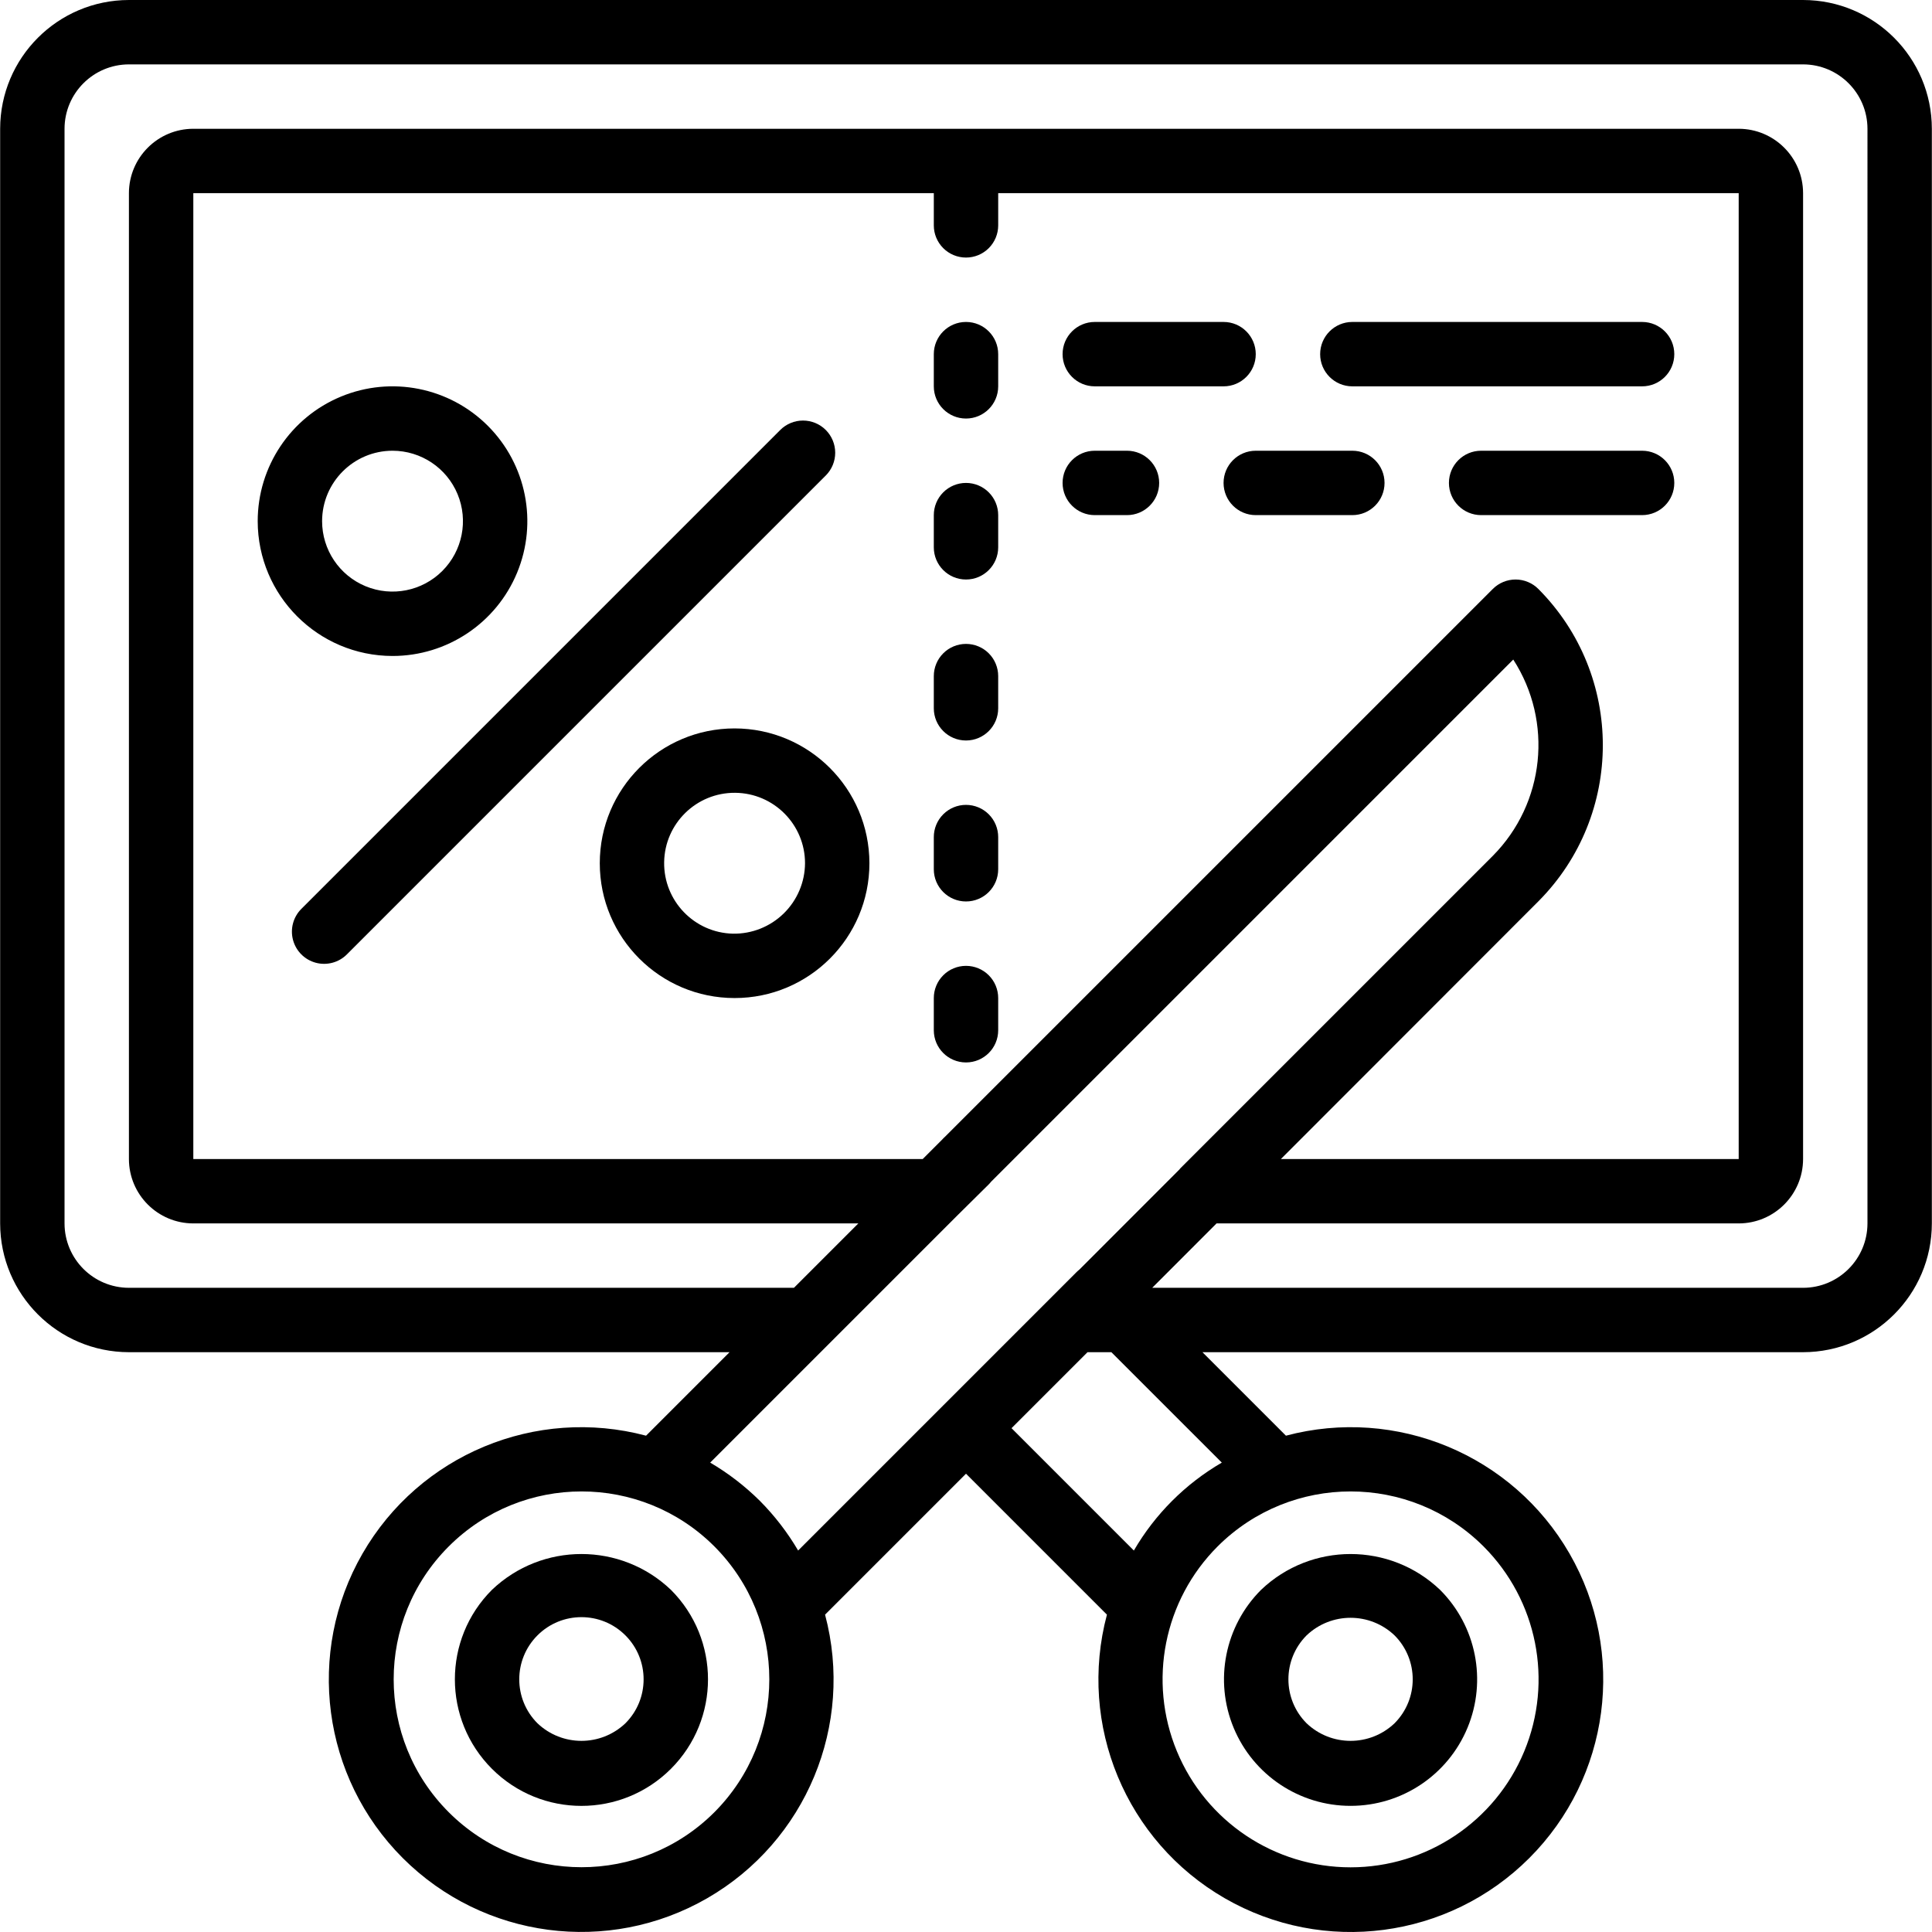
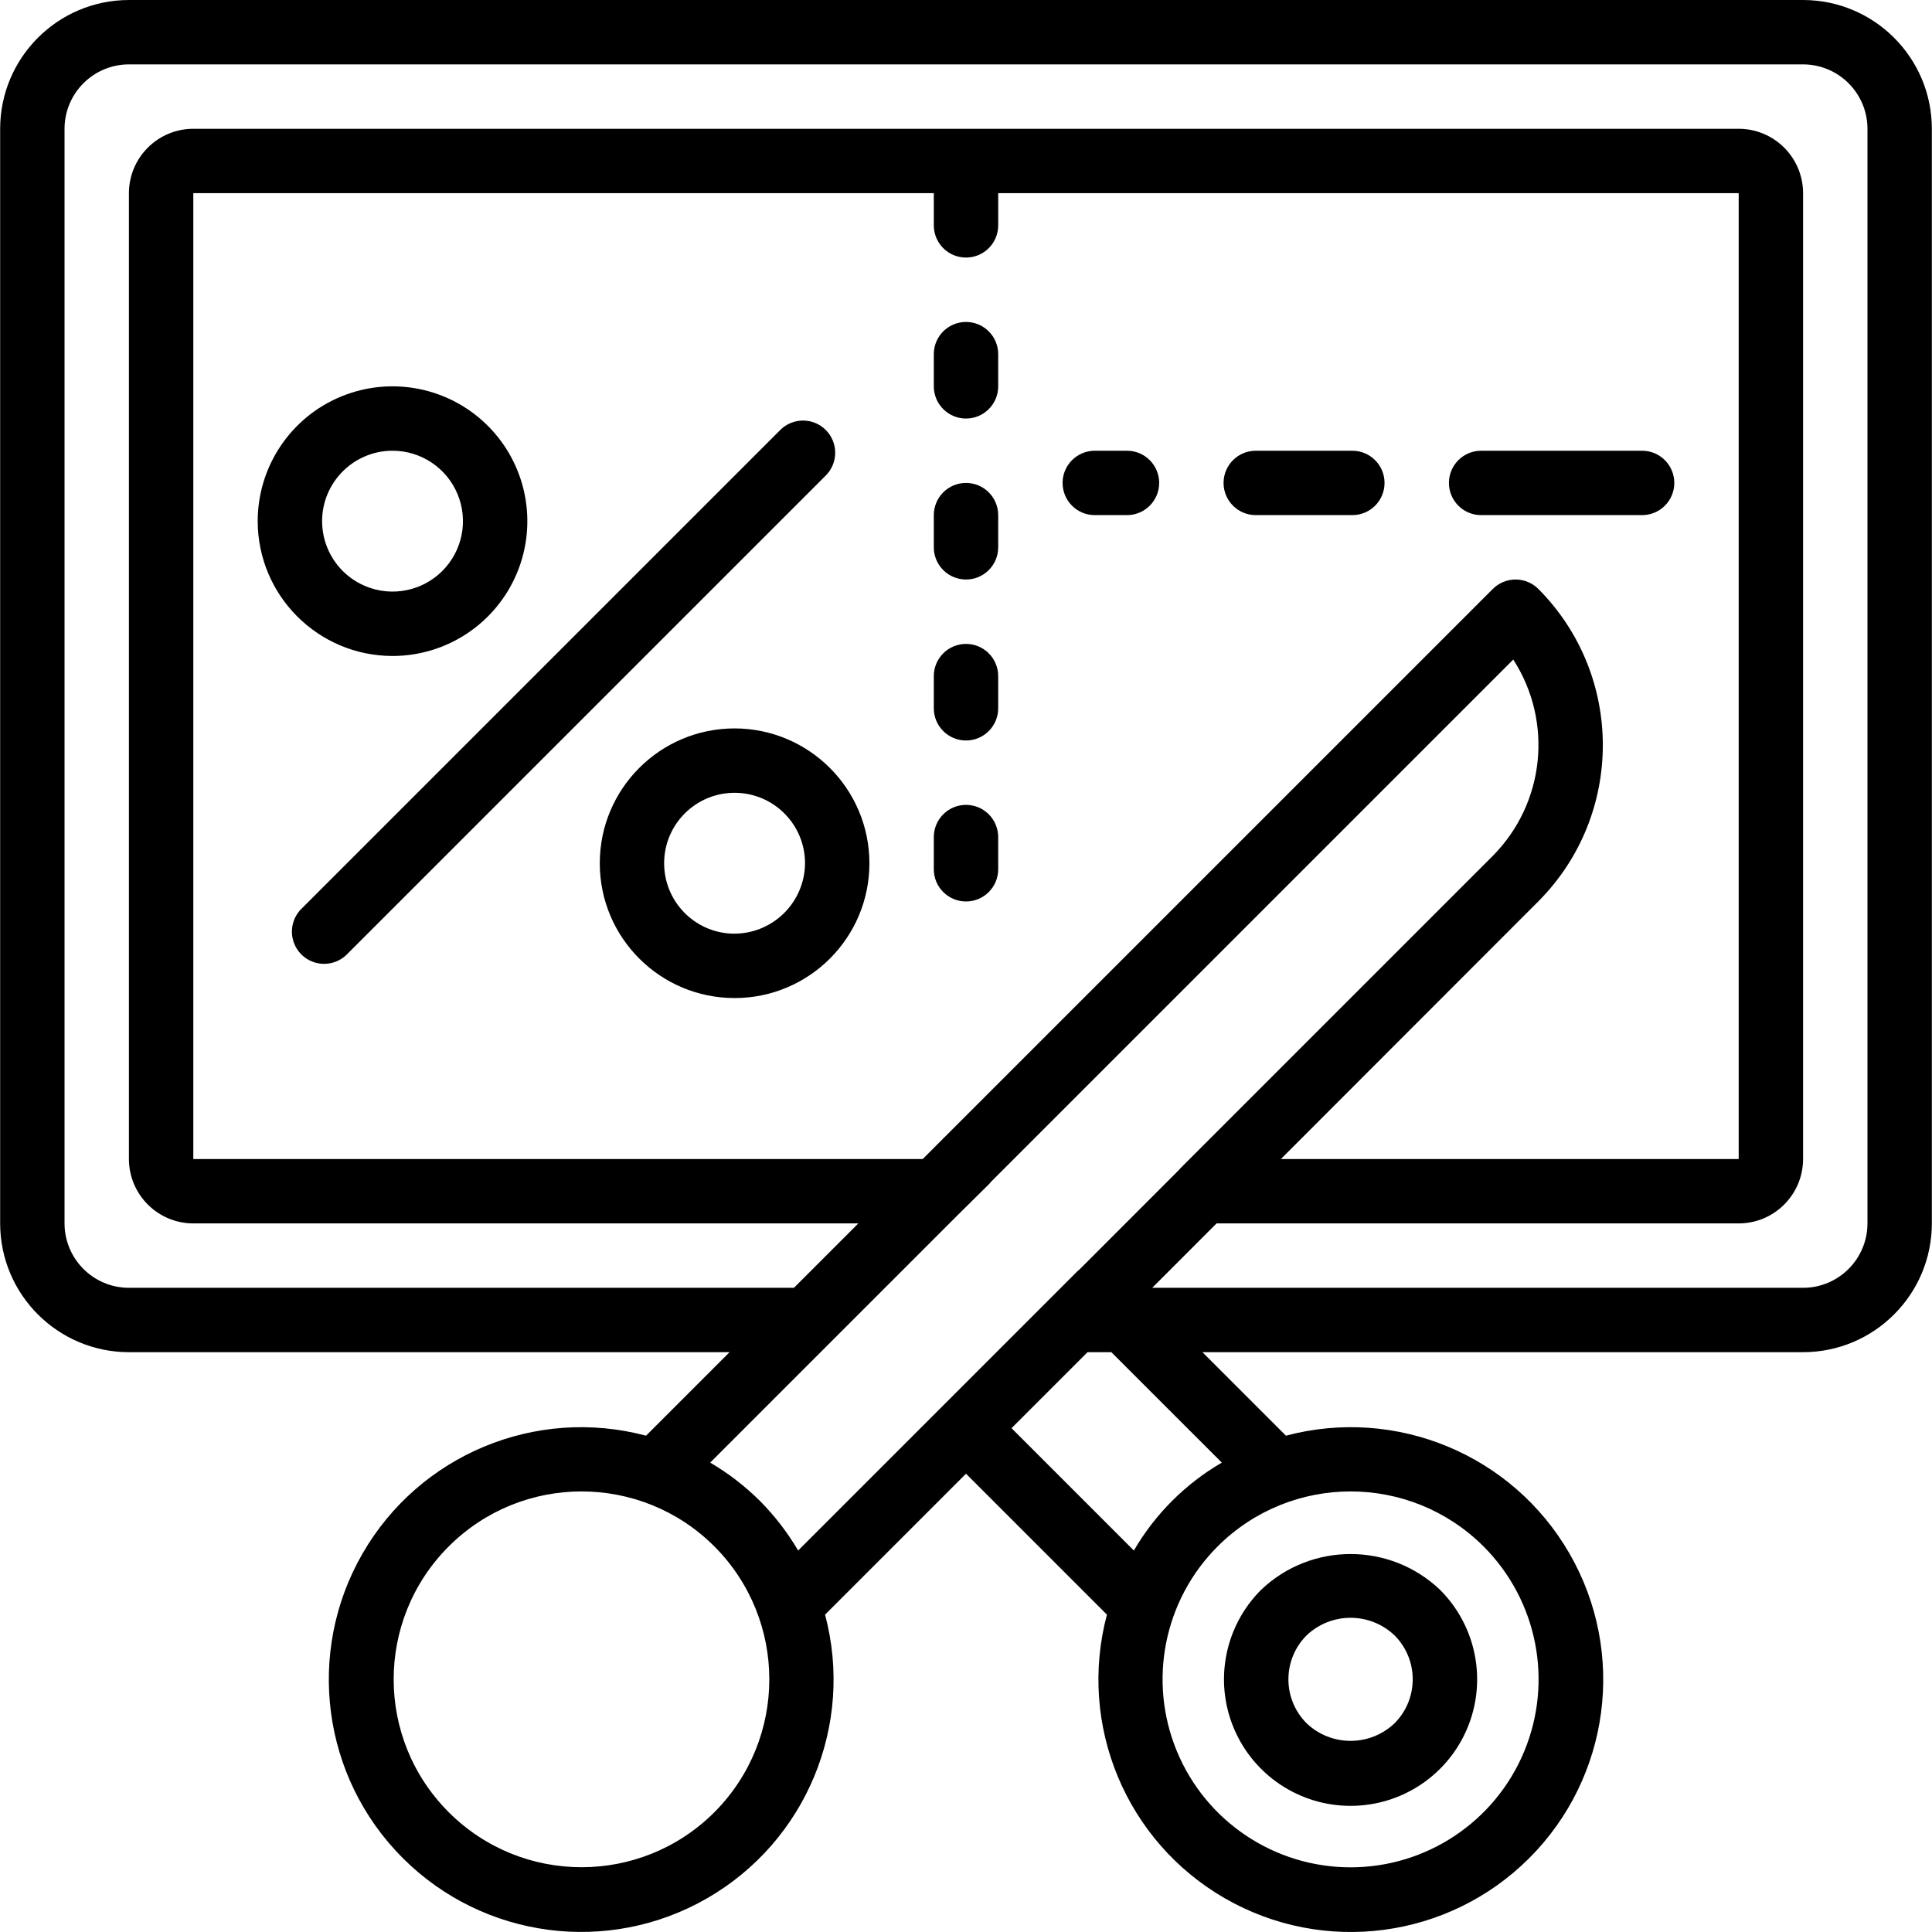
<svg xmlns="http://www.w3.org/2000/svg" version="1.1" id="Capa_1" x="0px" y="0px" viewBox="0 0 512.077 512.077" style="enable-background:new 0 0 512.077 512.077;" xml:space="preserve">
  <g>
    <g>
      <g>
-         <path d="M290.172,102.4h34.133c4.713,0,8.533-3.821,8.533-8.533c0-4.713-3.82-8.533-8.533-8.533h-34.133     c-4.713,0-8.533,3.821-8.533,8.533C281.639,98.579,285.459,102.4,290.172,102.4z" />
-         <path d="M358.439,102.4h76.8c4.713,0,8.533-3.821,8.533-8.533c0-4.713-3.82-8.533-8.533-8.533h-76.8     c-4.713,0-8.533,3.821-8.533,8.533C349.905,98.579,353.726,102.4,358.439,102.4z" />
        <path d="M358.439,119.467h-25.6c-4.713,0-8.533,3.82-8.533,8.533s3.821,8.533,8.533,8.533h25.6c4.713,0,8.533-3.82,8.533-8.533     S363.152,119.467,358.439,119.467z" />
        <path d="M435.239,119.467h-42.667c-4.713,0-8.533,3.82-8.533,8.533s3.821,8.533,8.533,8.533h42.667     c4.713,0,8.533-3.82,8.533-8.533S439.952,119.467,435.239,119.467z" />
        <path d="M290.172,136.533h8.533c4.713,0,8.533-3.82,8.533-8.533s-3.82-8.533-8.533-8.533h-8.533c-4.713,0-8.533,3.82-8.533,8.533     S285.459,136.533,290.172,136.533z" />
        <path d="M477.905,0H34.172C15.329,0.02,0.059,15.29,0.039,34.133v290.133c0.02,18.843,15.29,34.113,34.133,34.133h159.196     l-22.13,22.13c-29.237-7.777-60.054,5.039-75.155,31.254c-15.101,26.215-10.727,59.303,10.668,80.693s54.484,25.757,80.695,10.65     s39.02-45.927,31.237-75.162l37.357-37.357l37.354,37.357c-7.786,29.239,5.023,60.063,31.237,75.173     c26.215,15.11,59.308,10.743,80.706-10.65c21.398-21.393,25.772-54.485,10.668-80.703     c-15.104-26.218-45.926-39.034-75.166-31.255l-22.132-22.13h159.198c18.843-0.02,34.113-15.29,34.133-34.133V34.133     C512.019,15.29,496.748,0.02,477.905,0z M189.339,480.341c-19.455,19.433-50.977,19.421-70.417-0.027s-19.44-50.97,0-70.417     c19.44-19.447,50.963-19.459,70.417-0.027C208.762,429.346,208.762,460.866,189.339,480.341z M250.011,372.5l-0.004,0.002     l-0.005,0.007l-38.456,38.458c-2.817-4.794-6.224-9.216-10.14-13.163l0,0c-3.949-3.916-8.373-7.323-13.168-10.14l31.752-31.752     l0.031-0.031l34.077-34.077l0.006-0.003l7.936-7.853c0.225-0.224,0.435-0.461,0.629-0.712l138.421-138.421     c10.63,16.463,8.377,38.105-5.417,52.025L312.813,309.7c-0.073,0.073-0.11,0.168-0.18,0.243l-26.529,26.549     c-0.268,0.211-0.524,0.438-0.766,0.68l-0.016,0.015L250.011,372.5z M250.004,65.768c1.6,1.6,3.771,2.499,6.035,2.499     c2.263,0.001,4.434-0.898,6.035-2.499c1.6-1.6,2.499-3.771,2.499-6.035V51.2h196.267v256H339.501l68.237-68.292     c22.789-22.899,22.789-59.909,0-82.808c-1.6-1.601-3.77-2.5-6.033-2.5c-2.263,0-4.433,0.899-6.033,2.5L250.534,301.234     c-0.289,0.254-0.562,0.527-0.815,0.817l-5.149,5.149H51.239v-256h196.267v8.533C247.505,61.997,248.404,64.168,250.004,65.768z      M393.205,409.871c14.252,14.251,18.515,35.683,10.803,54.303s-25.882,30.761-46.036,30.761     c-20.154,0-38.324-12.141-46.036-30.761c-7.712-18.62-3.449-40.053,10.803-54.303     C342.213,390.449,373.731,390.449,393.205,409.871z M323.84,387.665c-9.655,5.619-17.686,13.649-23.308,23.303l-32.425-32.428     l20.14-20.14h6.325L323.84,387.665z M494.972,324.267c-0.011,9.421-7.645,17.056-17.067,17.067h-172.51l17.053-17.067h138.391     c9.421-0.011,17.056-7.645,17.067-17.067v-256c-0.011-9.421-7.646-17.056-17.067-17.067h-409.6     c-9.421,0.011-17.056,7.645-17.067,17.067v256c0.011,9.421,7.645,17.056,17.067,17.067h176.263l-17.067,17.067H34.172     c-9.421-0.011-17.056-7.646-17.067-17.067V34.133c0.011-9.421,7.646-17.056,17.067-17.067h443.733     c9.421,0.011,17.056,7.646,17.067,17.067V324.267z" />
        <path d="M104.039,173.867c14.453,0,27.483-8.706,33.013-22.059c5.531-13.353,2.474-28.722-7.746-38.942     c-10.22-10.22-25.589-13.277-38.942-7.746c-13.353,5.531-22.059,18.561-22.059,33.013     C68.329,157.859,84.313,173.843,104.039,173.867z M104.039,119.467c7.55,0,14.357,4.548,17.246,11.523     c2.889,6.975,1.292,15.004-4.046,20.343c-5.339,5.339-13.367,6.936-20.343,4.047c-6.975-2.889-11.523-9.696-11.523-17.246     C85.385,127.829,93.735,119.479,104.039,119.467z" />
        <path d="M194.705,193.067c-19.735,0-35.733,15.999-35.733,35.733c0,19.735,15.998,35.733,35.733,35.733     c19.735,0,35.733-15.998,35.733-35.733C230.415,209.075,214.431,193.09,194.705,193.067z M207.72,242.117     c-3.586,3.507-8.425,5.434-13.439,5.354c-10.254-0.231-18.401-8.69-18.248-18.945c0.153-10.255,8.55-18.467,18.806-18.392     c10.256,0.075,18.531,8.409,18.534,18.666C213.341,233.815,211.306,238.61,207.72,242.117z" />
        <path d="M247.505,102.4c0,4.713,3.82,8.533,8.533,8.533c4.713,0,8.533-3.82,8.533-8.533v-8.533c0-4.713-3.82-8.533-8.533-8.533     c-4.713,0-8.533,3.821-8.533,8.533V102.4z" />
        <path d="M256.039,128c-2.263-0.001-4.434,0.898-6.035,2.499c-1.6,1.6-2.499,3.771-2.499,6.035v8.533     c0,4.713,3.82,8.533,8.533,8.533c4.713,0,8.533-3.821,8.533-8.533v-8.533c0.001-2.263-0.898-4.434-2.499-6.035     C260.473,128.898,258.302,127.999,256.039,128z" />
        <path d="M256.039,170.667c-2.263-0.001-4.434,0.898-6.035,2.499c-1.6,1.6-2.499,3.771-2.499,6.035v8.533     c0,4.713,3.82,8.533,8.533,8.533c4.713,0,8.533-3.82,8.533-8.533V179.2c0.001-2.263-0.898-4.434-2.499-6.035     C260.473,171.565,258.302,170.666,256.039,170.667z" />
        <path d="M256.039,213.333c-2.263-0.001-4.434,0.898-6.035,2.499c-1.6,1.6-2.499,3.771-2.499,6.035v8.533     c0,4.713,3.82,8.533,8.533,8.533c4.713,0,8.533-3.82,8.533-8.533v-8.533c0.001-2.263-0.898-4.434-2.499-6.035     C260.473,214.232,258.302,213.333,256.039,213.333z" />
-         <path d="M256.039,256c-2.263-0.001-4.434,0.898-6.035,2.499c-1.6,1.6-2.499,3.771-2.499,6.035v8.533     c0,4.713,3.82,8.533,8.533,8.533c4.713,0,8.533-3.821,8.533-8.533v-8.533c0.001-2.263-0.898-4.434-2.499-6.035     C260.473,256.898,258.302,255.999,256.039,256z" />
        <path d="M221.372,120c0-2.263-0.899-4.433-2.5-6.033c-1.6-1.601-3.77-2.5-6.033-2.5c-2.263,0-4.433,0.899-6.033,2.5L79.872,240.9     c-2.156,2.156-2.997,5.297-2.208,8.242c0.789,2.944,3.089,5.244,6.033,6.033c2.944,0.789,6.086-0.053,8.242-2.208     l126.933-126.933C220.473,124.433,221.372,122.263,221.372,120z" />
-         <path d="M130.389,421.388c-13.099,13.1-13.098,34.339,0.002,47.438c13.1,13.099,34.338,13.099,47.438,0     c13.1-13.099,13.101-34.338,0.002-47.438C164.55,408.729,143.669,408.729,130.389,421.388z M165.764,456.758     c-6.529,6.208-16.779,6.208-23.308,0c-6.435-6.436-6.434-16.87,0.001-23.305c6.436-6.435,16.87-6.435,23.305,0     C172.198,439.888,172.199,450.322,165.764,456.758z" />
        <path d="M357.972,478.642c13.567,0.004,25.8-8.167,30.992-20.701s2.321-26.962-7.275-36.553     c-13.281-12.658-34.161-12.658-47.442,0c-9.597,9.592-12.468,24.022-7.273,36.557     C332.168,470.479,344.404,478.649,357.972,478.642z M346.314,433.454c6.529-6.208,16.779-6.208,23.308,0     c6.425,6.44,6.425,16.865,0,23.305c-6.529,6.208-16.779,6.208-23.308,0C339.888,450.319,339.888,439.894,346.314,433.454z" />
      </g>
    </g>
  </g>
  <g>
</g>
  <g>
</g>
  <g>
</g>
  <g>
</g>
  <g>
</g>
  <g>
</g>
  <g>
</g>
  <g>
</g>
  <g>
</g>
  <g>
</g>
  <g>
</g>
  <g>
</g>
  <g>
</g>
  <g>
</g>
  <g>
</g>
</svg>